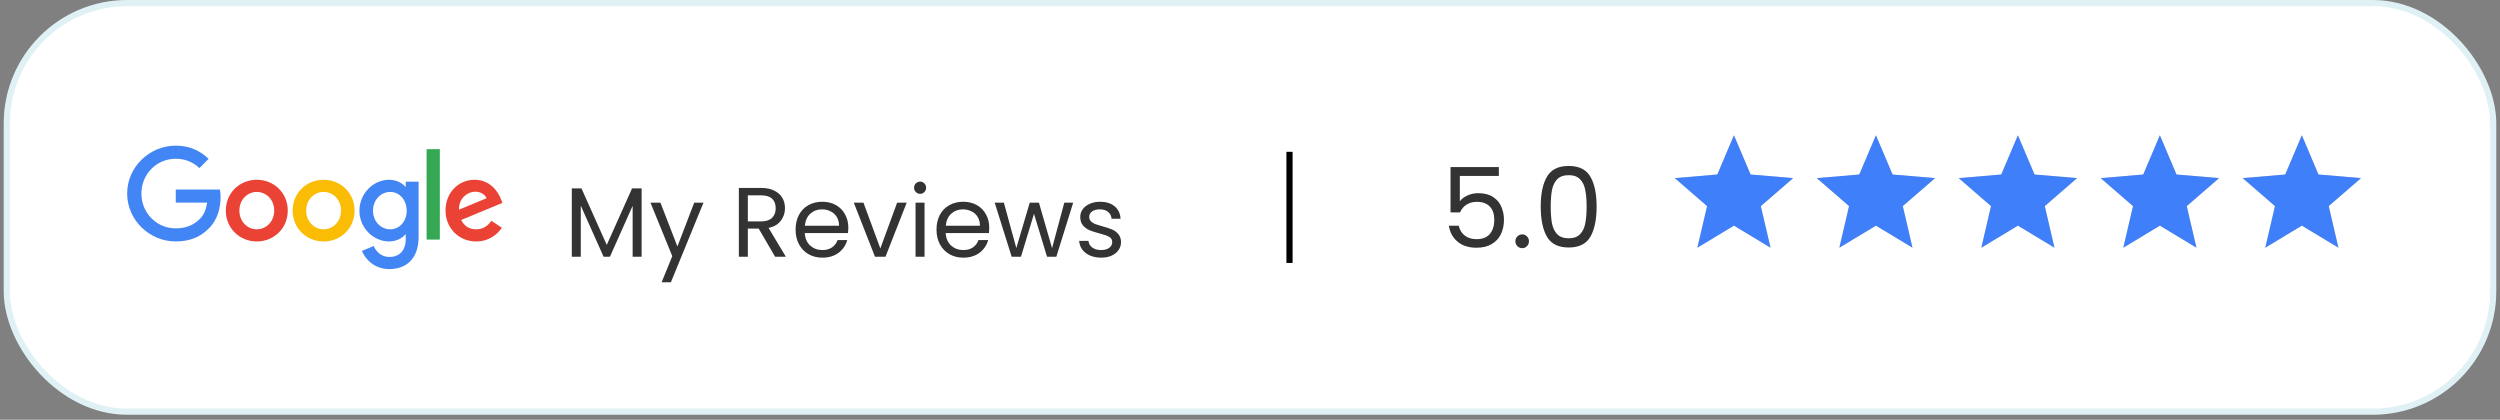
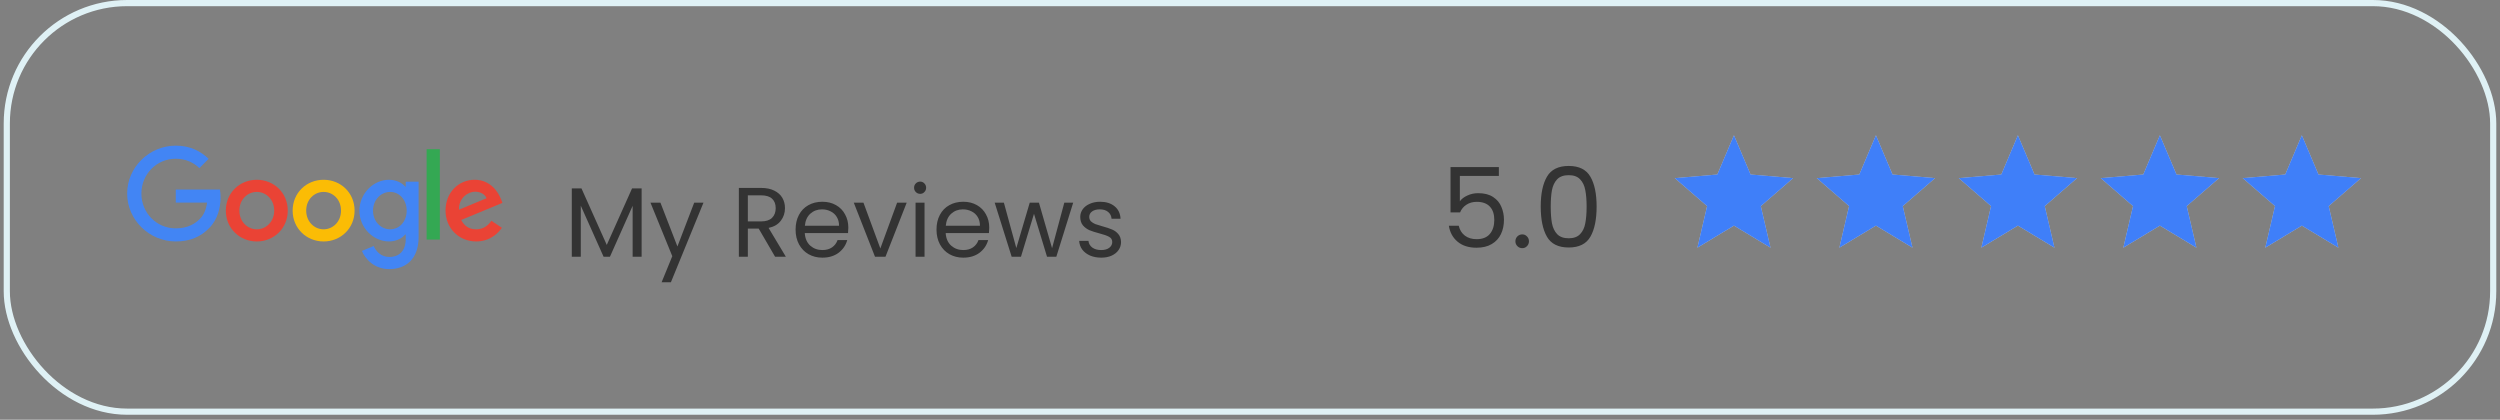
<svg xmlns="http://www.w3.org/2000/svg" width="405" height="68" viewBox="0 0 405 68" fill="none">
  <rect x="0" y="0" width="405" height="68" fill="#808080" stroke="none" />
-   <rect x="1.1" y="0.5" width="402.8" height="66.19" rx="19.5" fill="white" />
  <rect x="1.1" y="0.5" width="402.8" height="66.19" rx="19.5" stroke="#DFF1F5" />
  <path d="M46.618 34.12C46.618 36.997 44.365 39.117 41.601 39.117C38.836 39.117 36.584 36.997 36.584 34.12C36.584 31.223 38.836 29.123 41.601 29.123C44.365 29.123 46.618 31.223 46.618 34.12ZM44.421 34.12C44.421 32.322 43.116 31.092 41.601 31.092C40.086 31.092 38.78 32.322 38.78 34.12C38.78 35.9 40.086 37.148 41.601 37.148C43.116 37.148 44.421 35.898 44.421 34.12Z" fill="#EA4335" />
  <path d="M57.442 34.12C57.442 36.997 55.189 39.117 52.425 39.117C49.661 39.117 47.408 36.997 47.408 34.12C47.408 31.225 49.661 29.123 52.425 29.123C55.189 29.123 57.442 31.223 57.442 34.12ZM55.246 34.12C55.246 32.322 53.94 31.092 52.425 31.092C50.91 31.092 49.604 32.322 49.604 34.12C49.604 35.9 50.91 37.148 52.425 37.148C53.94 37.148 55.246 35.898 55.246 34.12Z" fill="#FBBC05" />
  <path d="M67.814 29.424V38.397C67.814 42.087 65.636 43.595 63.061 43.595C60.637 43.595 59.178 41.975 58.628 40.65L60.54 39.854C60.88 40.668 61.715 41.627 63.059 41.627C64.707 41.627 65.728 40.611 65.728 38.699V37.98H65.651C65.16 38.586 64.213 39.115 63.018 39.115C60.517 39.115 58.227 36.939 58.227 34.138C58.227 31.317 60.517 29.123 63.018 29.123C64.211 29.123 65.158 29.652 65.651 30.24H65.728V29.427H67.814V29.424ZM65.884 34.138C65.884 32.378 64.709 31.092 63.214 31.092C61.699 31.092 60.429 32.378 60.429 34.138C60.429 35.88 61.699 37.148 63.214 37.148C64.709 37.148 65.884 35.88 65.884 34.138Z" fill="#4285F4" />
  <path d="M71.253 24.166V38.811H69.111V24.166H71.253Z" fill="#34A853" />
  <path d="M79.601 35.765L81.305 36.9C80.755 37.714 79.429 39.115 77.138 39.115C74.297 39.115 72.176 36.921 72.176 34.118C72.176 31.146 74.316 29.12 76.893 29.12C79.488 29.12 80.757 31.184 81.172 32.299L81.4 32.867L74.715 35.634C75.227 36.637 76.022 37.148 77.138 37.148C78.257 37.148 79.032 36.598 79.601 35.765ZM74.354 33.967L78.823 32.112C78.577 31.488 77.838 31.053 76.967 31.053C75.851 31.053 74.297 32.038 74.354 33.967Z" fill="#EA4335" />
  <path d="M28.475 32.82V30.699H35.625C35.695 31.069 35.731 31.506 35.731 31.979C35.731 33.57 35.296 35.537 33.894 36.938C32.529 38.358 30.787 39.115 28.478 39.115C24.198 39.115 20.6 35.632 20.6 31.355C20.6 27.079 24.198 23.595 28.478 23.595C30.845 23.595 32.532 24.523 33.799 25.733L32.302 27.23C31.393 26.378 30.162 25.715 28.475 25.715C25.35 25.715 22.906 28.232 22.906 31.355C22.906 34.478 25.35 36.995 28.475 36.995C30.503 36.995 31.657 36.181 32.396 35.442C32.996 34.843 33.391 33.987 33.546 32.817L28.475 32.82Z" fill="#4285F4" />
  <path d="M103.944 30.524V41.596H102.488V33.34L98.808 41.596H97.784L94.088 33.324V41.596H92.632V30.524H94.2L98.296 39.676L102.392 30.524H103.944ZM113.966 32.828L108.686 45.724H107.182L108.91 41.5L105.374 32.828H106.99L109.742 39.932L112.462 32.828H113.966ZM125.567 41.596L122.911 37.036H121.151V41.596H119.695V30.444H123.295C124.138 30.444 124.847 30.588 125.423 30.876C126.01 31.164 126.447 31.553 126.735 32.044C127.023 32.534 127.167 33.094 127.167 33.724C127.167 34.492 126.943 35.169 126.495 35.756C126.058 36.342 125.396 36.732 124.511 36.924L127.311 41.596H125.567ZM121.151 35.868H123.295C124.084 35.868 124.676 35.676 125.071 35.292C125.466 34.897 125.663 34.374 125.663 33.724C125.663 33.062 125.466 32.55 125.071 32.188C124.687 31.825 124.095 31.644 123.295 31.644H121.151V35.868ZM137.429 36.876C137.429 37.153 137.413 37.446 137.381 37.756H130.373C130.427 38.62 130.72 39.297 131.253 39.788C131.797 40.268 132.453 40.508 133.221 40.508C133.851 40.508 134.373 40.364 134.789 40.076C135.216 39.777 135.515 39.382 135.685 38.892H137.253C137.019 39.734 136.549 40.422 135.845 40.956C135.141 41.478 134.267 41.74 133.221 41.74C132.389 41.74 131.643 41.553 130.981 41.18C130.331 40.806 129.819 40.278 129.445 39.596C129.072 38.902 128.885 38.102 128.885 37.196C128.885 36.289 129.067 35.494 129.429 34.812C129.792 34.129 130.299 33.606 130.949 33.244C131.611 32.87 132.368 32.684 133.221 32.684C134.053 32.684 134.789 32.865 135.429 33.228C136.069 33.59 136.56 34.092 136.901 34.732C137.253 35.361 137.429 36.076 137.429 36.876ZM135.925 36.572C135.925 36.017 135.803 35.542 135.557 35.148C135.312 34.742 134.976 34.438 134.549 34.236C134.133 34.022 133.669 33.916 133.157 33.916C132.421 33.916 131.792 34.15 131.269 34.62C130.757 35.089 130.464 35.74 130.389 36.572H135.925ZM142.615 40.252L145.335 32.828H146.887L143.447 41.596H141.751L138.311 32.828H139.879L142.615 40.252ZM149.072 31.404C148.795 31.404 148.56 31.308 148.368 31.116C148.176 30.924 148.08 30.689 148.08 30.412C148.08 30.134 148.176 29.9 148.368 29.708C148.56 29.516 148.795 29.42 149.072 29.42C149.339 29.42 149.563 29.516 149.744 29.708C149.936 29.9 150.032 30.134 150.032 30.412C150.032 30.689 149.936 30.924 149.744 31.116C149.563 31.308 149.339 31.404 149.072 31.404ZM149.776 32.828V41.596H148.32V32.828H149.776ZM160.257 36.876C160.257 37.153 160.241 37.446 160.209 37.756H153.201C153.255 38.62 153.548 39.297 154.081 39.788C154.625 40.268 155.281 40.508 156.049 40.508C156.679 40.508 157.201 40.364 157.617 40.076C158.044 39.777 158.343 39.382 158.513 38.892H160.081C159.847 39.734 159.377 40.422 158.673 40.956C157.969 41.478 157.095 41.74 156.049 41.74C155.217 41.74 154.471 41.553 153.809 41.18C153.159 40.806 152.647 40.278 152.273 39.596C151.9 38.902 151.713 38.102 151.713 37.196C151.713 36.289 151.895 35.494 152.257 34.812C152.62 34.129 153.127 33.606 153.777 33.244C154.439 32.87 155.196 32.684 156.049 32.684C156.881 32.684 157.617 32.865 158.257 33.228C158.897 33.59 159.388 34.092 159.729 34.732C160.081 35.361 160.257 36.076 160.257 36.876ZM158.753 36.572C158.753 36.017 158.631 35.542 158.385 35.148C158.14 34.742 157.804 34.438 157.377 34.236C156.961 34.022 156.497 33.916 155.985 33.916C155.249 33.916 154.62 34.15 154.097 34.62C153.585 35.089 153.292 35.74 153.217 36.572H158.753ZM173.859 32.828L171.123 41.596H169.619L167.507 34.636L165.395 41.596H163.891L161.139 32.828H162.627L164.643 40.188L166.819 32.828H168.307L170.435 40.204L172.419 32.828H173.859ZM178.408 41.74C177.736 41.74 177.134 41.628 176.6 41.404C176.067 41.169 175.646 40.849 175.336 40.444C175.027 40.028 174.856 39.553 174.824 39.02H176.328C176.371 39.457 176.574 39.814 176.936 40.092C177.31 40.369 177.795 40.508 178.392 40.508C178.947 40.508 179.384 40.385 179.704 40.14C180.024 39.894 180.184 39.585 180.184 39.212C180.184 38.828 180.014 38.545 179.672 38.364C179.331 38.172 178.803 37.985 178.088 37.804C177.438 37.633 176.904 37.462 176.488 37.292C176.083 37.11 175.731 36.849 175.432 36.508C175.144 36.156 175 35.697 175 35.132C175 34.684 175.134 34.273 175.4 33.9C175.667 33.526 176.046 33.233 176.536 33.02C177.027 32.796 177.587 32.684 178.216 32.684C179.187 32.684 179.971 32.929 180.568 33.42C181.166 33.91 181.486 34.582 181.528 35.436H180.072C180.04 34.977 179.854 34.609 179.512 34.332C179.182 34.054 178.734 33.916 178.168 33.916C177.646 33.916 177.23 34.028 176.92 34.252C176.611 34.476 176.456 34.769 176.456 35.132C176.456 35.42 176.547 35.66 176.728 35.852C176.92 36.033 177.155 36.182 177.432 36.3C177.72 36.406 178.115 36.529 178.616 36.668C179.246 36.838 179.758 37.009 180.152 37.18C180.547 37.34 180.883 37.585 181.16 37.916C181.448 38.246 181.598 38.678 181.608 39.212C181.608 39.692 181.475 40.124 181.208 40.508C180.942 40.892 180.563 41.196 180.072 41.42C179.592 41.633 179.038 41.74 178.408 41.74Z" fill="#333333" />
-   <line x1="208.9" y1="24.595" x2="208.9" y2="42.595" stroke="black" />
  <path d="M242.814 28.503H236.496V32.607C236.772 32.223 237.18 31.911 237.72 31.671C238.26 31.419 238.842 31.293 239.466 31.293C240.462 31.293 241.272 31.503 241.896 31.923C242.52 32.331 242.964 32.865 243.228 33.525C243.504 34.173 243.642 34.863 243.642 35.595C243.642 36.459 243.48 37.233 243.156 37.917C242.832 38.601 242.334 39.141 241.662 39.537C241.002 39.933 240.18 40.131 239.196 40.131C237.936 40.131 236.916 39.807 236.136 39.159C235.356 38.511 234.882 37.647 234.714 36.567H236.316C236.472 37.251 236.802 37.785 237.306 38.169C237.81 38.553 238.446 38.745 239.214 38.745C240.162 38.745 240.876 38.463 241.356 37.899C241.836 37.323 242.076 36.567 242.076 35.631C242.076 34.695 241.836 33.975 241.356 33.471C240.876 32.955 240.168 32.697 239.232 32.697C238.596 32.697 238.038 32.853 237.558 33.165C237.09 33.465 236.748 33.879 236.532 34.407H234.984V27.063H242.814V28.503ZM246.611 40.203C246.299 40.203 246.035 40.095 245.819 39.879C245.603 39.663 245.495 39.399 245.495 39.087C245.495 38.775 245.603 38.511 245.819 38.295C246.035 38.079 246.299 37.971 246.611 37.971C246.911 37.971 247.163 38.079 247.367 38.295C247.583 38.511 247.691 38.775 247.691 39.087C247.691 39.399 247.583 39.663 247.367 39.879C247.163 40.095 246.911 40.203 246.611 40.203ZM249.598 33.453C249.598 31.389 249.934 29.781 250.606 28.629C251.278 27.465 252.454 26.883 254.134 26.883C255.802 26.883 256.972 27.465 257.644 28.629C258.316 29.781 258.652 31.389 258.652 33.453C258.652 35.553 258.316 37.185 257.644 38.349C256.972 39.513 255.802 40.095 254.134 40.095C252.454 40.095 251.278 39.513 250.606 38.349C249.934 37.185 249.598 35.553 249.598 33.453ZM257.032 33.453C257.032 32.409 256.96 31.527 256.816 30.807C256.684 30.075 256.402 29.487 255.97 29.043C255.55 28.599 254.938 28.377 254.134 28.377C253.318 28.377 252.694 28.599 252.262 29.043C251.842 29.487 251.56 30.075 251.416 30.807C251.284 31.527 251.218 32.409 251.218 33.453C251.218 34.533 251.284 35.439 251.416 36.171C251.56 36.903 251.842 37.491 252.262 37.935C252.694 38.379 253.318 38.601 254.134 38.601C254.938 38.601 255.55 38.379 255.97 37.935C256.402 37.491 256.684 36.903 256.816 36.171C256.96 35.439 257.032 34.533 257.032 33.453Z" fill="#333333" />
  <g clip-path="url(#clip0_4756_2988)">
    <path d="M280.9 36.551L286.822 40.126L285.251 33.389L290.483 28.856L283.593 28.271L280.9 21.917L278.207 28.271L271.316 28.856L276.549 33.389L274.977 40.126L280.9 36.551Z" fill="#CCCCCC" />
    <path d="M303.9 36.551L309.822 40.126L308.251 33.389L313.483 28.856L306.593 28.271L303.9 21.917L301.207 28.271L294.316 28.856L299.549 33.389L297.977 40.126L303.9 36.551Z" fill="#CCCCCC" />
    <path d="M326.9 36.551L332.822 40.126L331.251 33.389L336.483 28.856L329.593 28.271L326.9 21.917L324.207 28.271L317.316 28.856L322.549 33.389L320.977 40.126L326.9 36.551Z" fill="#CCCCCC" />
    <path d="M349.9 36.551L355.822 40.126L354.251 33.389L359.483 28.856L352.593 28.271L349.9 21.917L347.207 28.271L340.316 28.856L345.549 33.389L343.977 40.126L349.9 36.551Z" fill="#CCCCCC" />
    <path d="M372.9 36.551L378.822 40.126L377.251 33.389L382.483 28.856L375.593 28.271L372.9 21.917L370.207 28.271L363.316 28.856L368.549 33.389L366.977 40.126L372.9 36.551Z" fill="#CCCCCC" />
    <g clip-path="url(#clip1_4756_2988)">
      <path d="M280.9 36.551L286.822 40.126L285.251 33.389L290.483 28.856L283.593 28.271L280.9 21.917L278.207 28.271L271.316 28.856L276.549 33.389L274.977 40.126L280.9 36.551Z" fill="#3F7FF9" />
      <path d="M303.9 36.551L309.822 40.126L308.251 33.389L313.483 28.856L306.593 28.271L303.9 21.917L301.207 28.271L294.316 28.856L299.549 33.389L297.977 40.126L303.9 36.551Z" fill="#3F7FF9" />
      <path d="M326.9 36.551L332.822 40.126L331.251 33.389L336.483 28.856L329.593 28.271L326.9 21.917L324.207 28.271L317.316 28.856L322.549 33.389L320.977 40.126L326.9 36.551Z" fill="#3F7FF9" />
      <path d="M349.9 36.551L355.822 40.126L354.251 33.389L359.483 28.856L352.593 28.271L349.9 21.917L347.207 28.271L340.316 28.856L345.549 33.389L343.977 40.126L349.9 36.551Z" fill="#3F7FF9" />
      <path d="M372.9 36.551L378.822 40.126L377.251 33.389L382.483 28.856L375.593 28.271L372.9 21.917L370.207 28.271L363.316 28.856L368.549 33.389L366.977 40.126L372.9 36.551Z" fill="#3F7FF9" />
    </g>
  </g>
  <defs>
    <clipPath id="clip0_4756_2988">
      <rect width="115" height="27.19" fill="white" transform="translate(269.4 20)" />
    </clipPath>
    <clipPath id="clip1_4756_2988">
      <rect width="115" height="27.19" fill="white" transform="translate(269.4 20)" />
    </clipPath>
  </defs>
</svg>